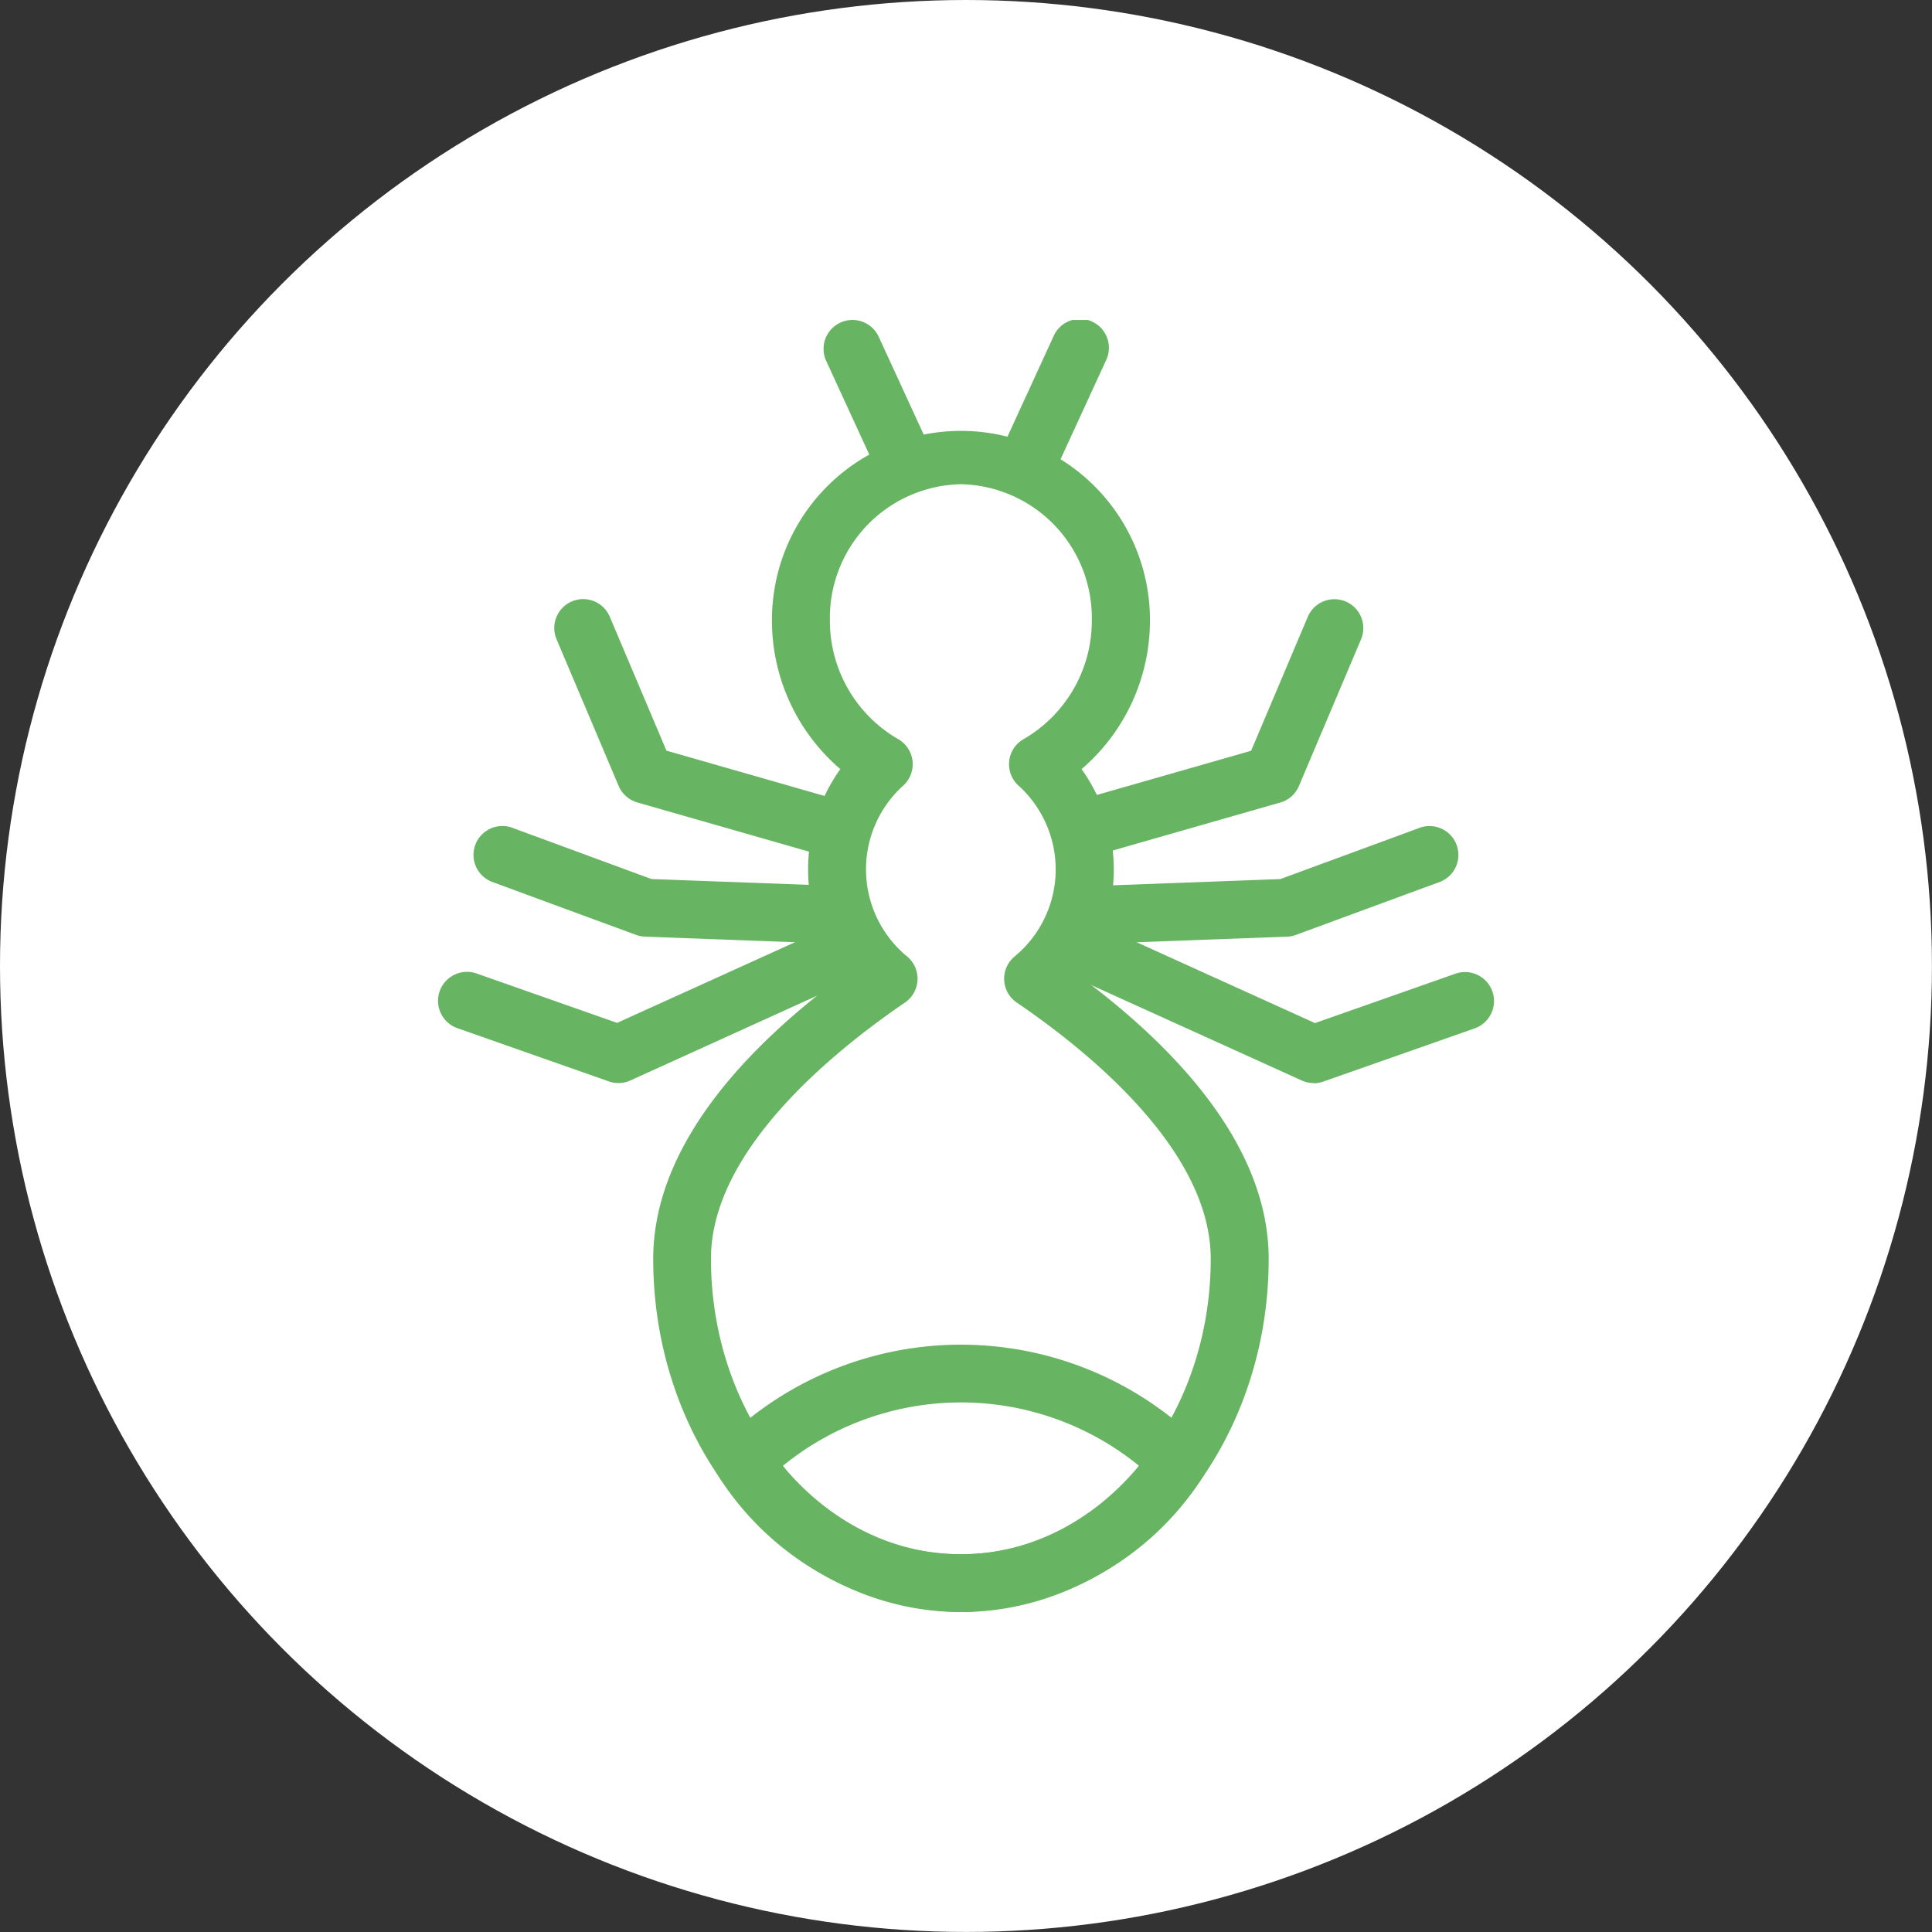
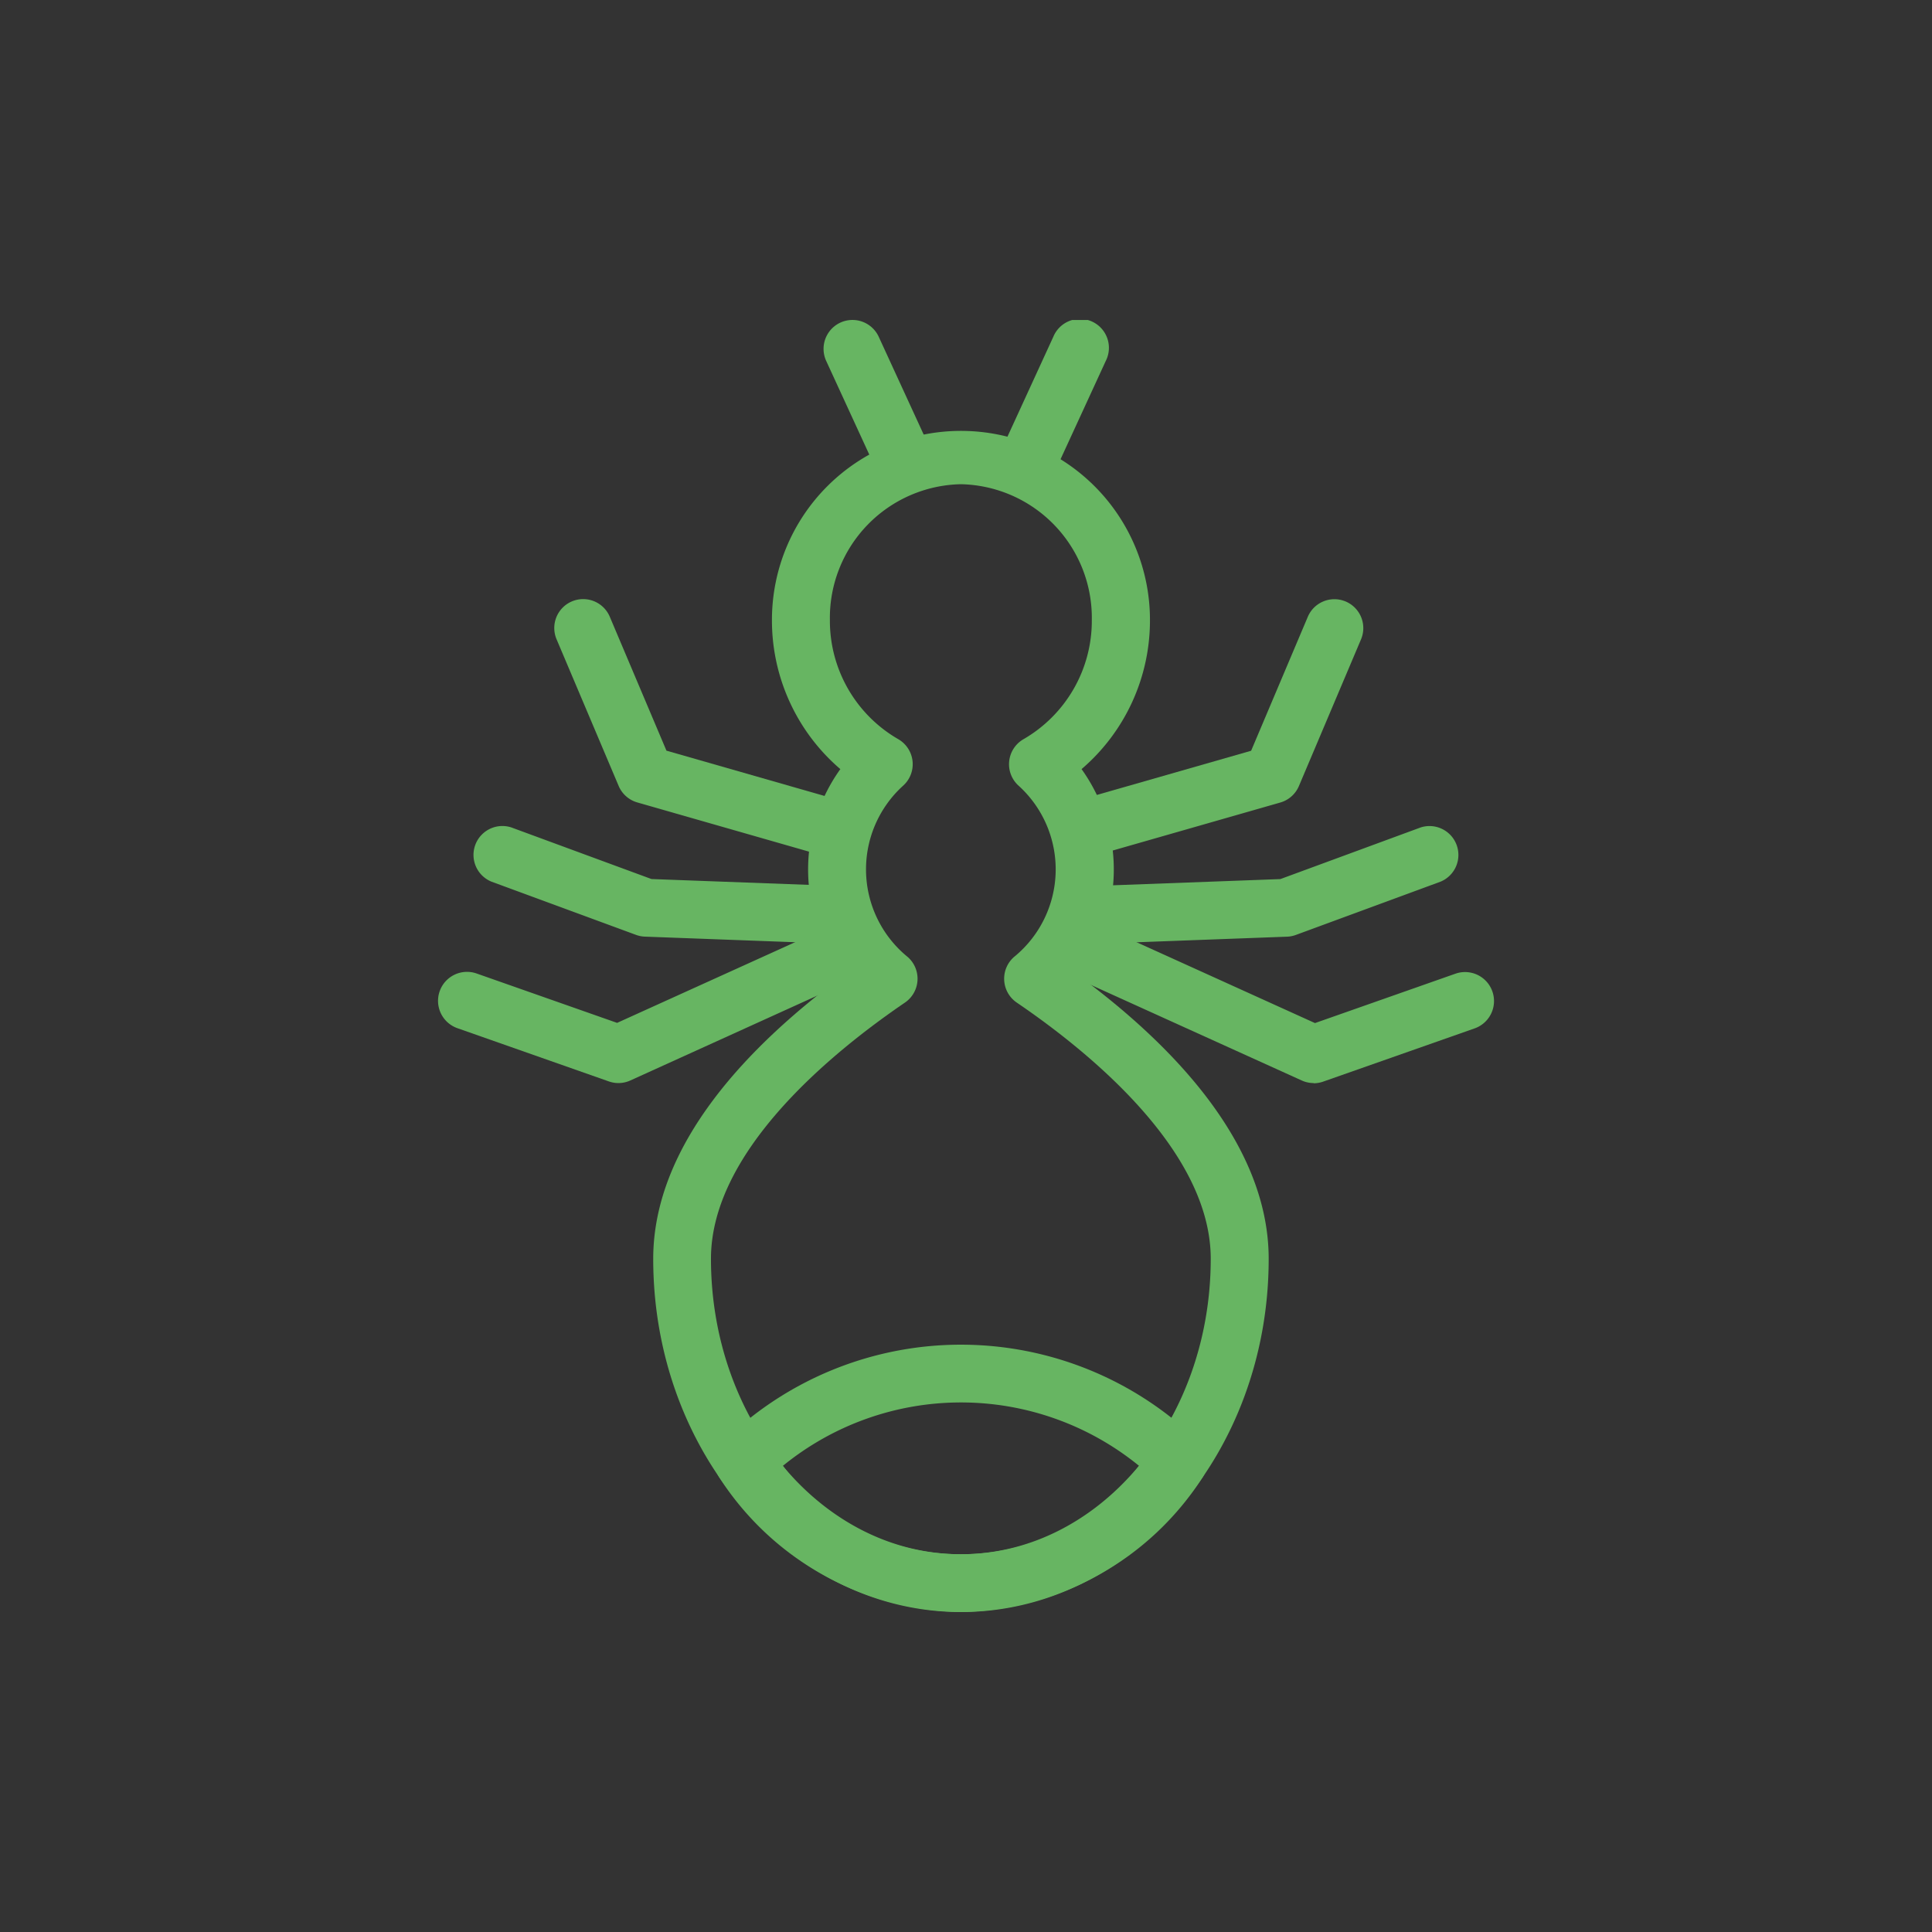
<svg xmlns="http://www.w3.org/2000/svg" width="38.843" height="38.843" viewBox="0 0 38.843 38.843">
  <rect x="0" y="0" width="38.843" height="38.843" fill="#333333" stroke="none" />
  <defs>
    <clipPath id="a">
      <rect width="21.228" height="25.977" fill="#67b562" />
    </clipPath>
  </defs>
  <g transform="translate(-218.36)">
-     <circle cx="19.421" cy="19.421" r="19.421" transform="translate(218.36)" fill="#fff" />
    <g transform="translate(227.168 6.433)">
      <g clip-path="url(#a)">
        <path d="M28.522,34.892c-3.411,0-6.185-3.186-6.185-7.1,0-2.331,1.972-4.334,3.838-5.709a3.466,3.466,0,0,1-.076-4.138,3.934,3.934,0,0,1-1.375-3,3.8,3.8,0,1,1,7.6,0,3.933,3.933,0,0,1-1.375,3,3.466,3.466,0,0,1-.076,4.138c1.866,1.374,3.838,3.378,3.838,5.709,0,3.916-2.775,7.1-6.185,7.1m0-22.675a2.688,2.688,0,0,0-2.637,2.73,2.748,2.748,0,0,0,1.371,2.394.581.581,0,0,1,.094.944,2.27,2.27,0,0,0,.075,3.417.581.581,0,0,1-.031.937c-1.455.992-3.9,2.98-3.9,5.15,0,3.276,2.253,5.941,5.024,5.941s5.024-2.665,5.024-5.941c0-2.17-2.441-4.158-3.9-5.15a.581.581,0,0,1-.031-.937,2.27,2.27,0,0,0,.075-3.417.581.581,0,0,1,.094-.943,2.748,2.748,0,0,0,1.371-2.395,2.688,2.688,0,0,0-2.637-2.73" transform="translate(-18.012 -8.915)" fill="#67b562" />
        <path d="M17.643,34.194a.584.584,0,0,1-.16-.023L13.746,33.1a.58.58,0,0,1-.375-.332l-1.246-2.943a.581.581,0,1,1,1.07-.453l1.137,2.687,3.47.994a.581.581,0,0,1-.16,1.139" transform="translate(-9.741 -23.4)" fill="#67b562" />
        <path d="M10.66,54.876h-.022l-3.6-.134a.579.579,0,0,1-.179-.036l-2.906-1.07a.581.581,0,0,1,.4-1.09l2.819,1.038,3.506.13a.581.581,0,0,1-.021,1.161" transform="translate(-2.882 -42.344)" fill="#67b562" />
        <path d="M3.625,66.042a.578.578,0,0,1-.193-.033L.388,64.939a.581.581,0,1,1,.385-1.1l2.825.993,4.216-1.911a.581.581,0,1,1,.48,1.058L3.864,65.99a.577.577,0,0,1-.24.052" transform="translate(0.001 -50.7)" fill="#67b562" />
        <path d="M41.186,3.231,40.079.824A.581.581,0,1,1,41.135.338l1.107,2.408c.134.292-.958.7-1.055.485" transform="translate(-32.276 0)" fill="#67b562" />
        <path d="M64.908,34.194a.581.581,0,0,1-.16-1.139l3.47-.994,1.137-2.687a.581.581,0,1,1,1.07.453l-1.246,2.943a.58.58,0,0,1-.375.332l-3.736,1.07a.583.583,0,0,1-.16.023" transform="translate(-51.872 -23.4)" fill="#67b562" />
        <path d="M67.052,54.876a.581.581,0,0,1-.021-1.161l3.505-.13,2.82-1.038a.581.581,0,0,1,.4,1.09l-2.906,1.07a.576.576,0,0,1-.179.036l-3.6.134h-.022" transform="translate(-53.602 -42.344)" fill="#67b562" />
        <path d="M70.051,66.042a.577.577,0,0,1-.24-.052l-4.428-2.007a.581.581,0,0,1,.479-1.058l4.216,1.911,2.824-.993a.581.581,0,1,1,.385,1.1l-3.044,1.07a.578.578,0,0,1-.193.033" transform="translate(-52.448 -50.7)" fill="#67b562" />
        <path d="M58.474,3.57a.581.581,0,0,1-.527-.823L59.053.338a.581.581,0,1,1,1.055.485L59,3.231a.581.581,0,0,1-.528.338" transform="translate(-46.684 0)" fill="#67b562" />
        <path d="M33.678,111.779a5.9,5.9,0,0,1-4.844-2.685.581.581,0,0,1,.073-.747,6.83,6.83,0,0,1,9.543,0,.581.581,0,0,1,.073.747,5.9,5.9,0,0,1-4.844,2.685m-3.58-2.939a4.494,4.494,0,0,0,7.161,0,5.666,5.666,0,0,0-7.161,0" transform="translate(-23.167 -85.802)" fill="#67b562" />
      </g>
    </g>
  </g>
</svg>